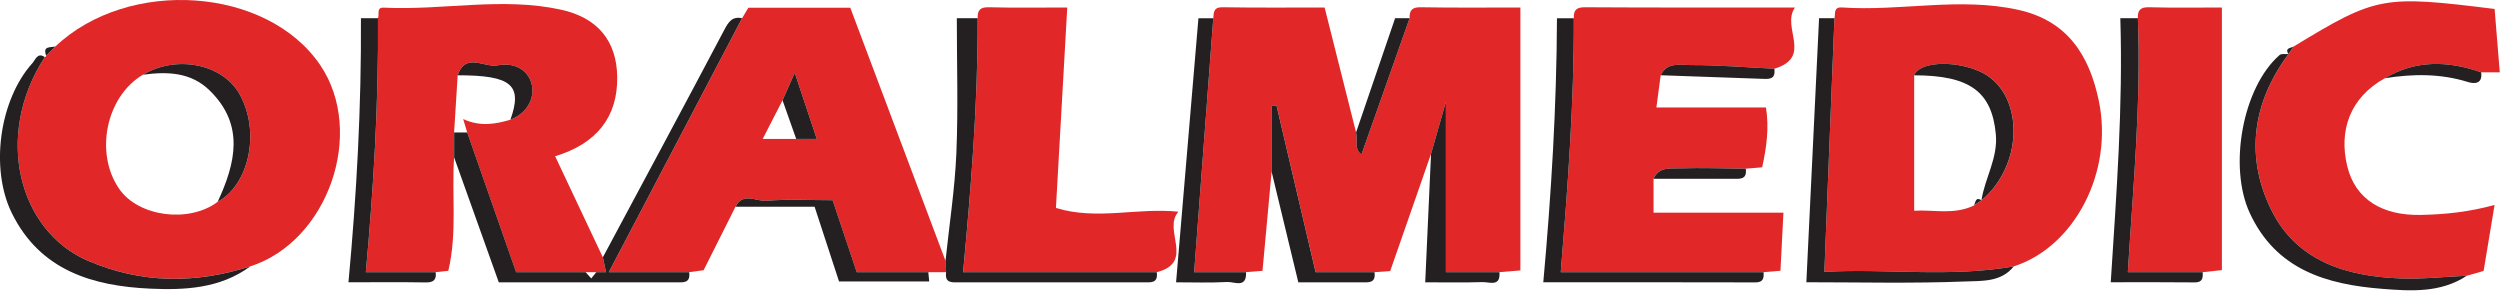
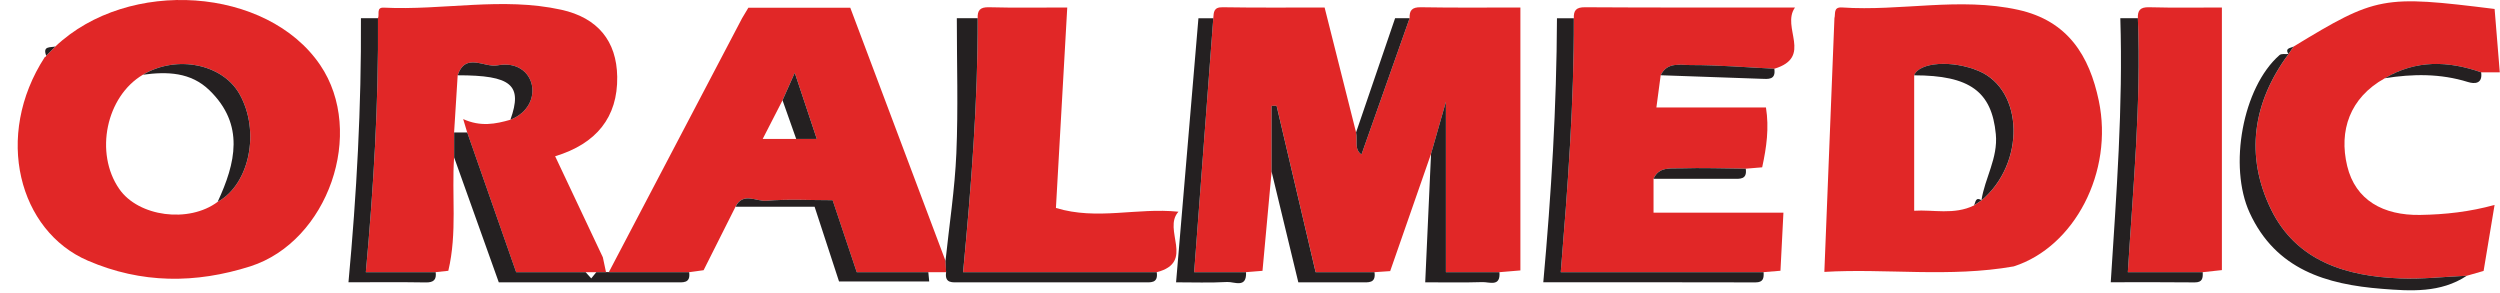
<svg xmlns="http://www.w3.org/2000/svg" fill="none" viewBox="0 0 700 82" height="82" width="700">
  <g clip-path="url(#clip0_1_2)">
    <path fill="#E12727" d="M264.92 76.21H239.88C237.48 69.04 235.36 62.7 233.13 56.06C226.76 56.06 220.62 55.7 214.55 56.22C211.73 56.46 208.04 53.7 205.94 57.89C203.02 63.7 200.1 69.51 197.01 75.66C195.79 75.82 194.37 76.02 192.95 76.21C176.78 76.21 160.7 76.21 144.51 76.21C139.88 62.98 135.34 50.02 130.81 37.07C130.55 36.2 130.28 35.32 129.69 33.34C134.58 35.56 138.76 34.72 142.91 33.53C152.97 29.53 150 16.28 139.3 18.3C135.6 19.02 130.36 14.56 128.15 21.08C127.82 26.41 127.48 31.74 127.15 37.07C127.15 39.4 127.15 41.73 127.15 44.06C126.44 54.54 128.06 65.12 125.53 75.82C124.5 75.93 123.25 76.07 121.99 76.2H102.43C104.63 52.19 106.03 28.68 105.83 5.09C106.33 4.08 105.26 2.03 107.46 2.14C124.02 2.96 140.62 -0.92 157.17 2.73C167.36 4.98 172.67 11.49 172.82 21.5C172.99 32.8 167 40.25 155.44 43.75C159.94 53.29 164.37 62.67 168.8 72.05C169.02 73.06 169.23 74.07 169.91 77.28C183.15 52.05 195.46 28.58 207.78 5.11C208.36 4.14 208.94 3.18 209.54 2.17H238.08C246.96 25.78 255.85 49.42 264.75 73.06C264.81 74.11 264.86 75.17 264.92 76.22V76.21ZM219.11 28.08C217.33 31.55 215.54 35.03 213.55 38.91H228.7C226.6 32.61 224.6 26.61 222.53 20.39C221.28 23.21 220.19 25.65 219.11 28.08Z" />
    <path fill="#E12727" d="M394.69 5.1C394.6 2.92 395.35 1.99 397.83 2.03C407.3 2.2 416.77 2.1 425.71 2.1V75.72C423.02 75.94 421.43 76.07 419.85 76.21H404.86V28.52C403.65 32.75 402.17 37.91 400.7 43.06C396.89 53.99 393.08 64.92 389.25 75.91C387.81 76.01 386.34 76.11 384.87 76.21H368.38C364.68 60.46 361.06 45.04 357.45 29.62C356.98 29.62 356.52 29.64 356.05 29.64V48.06C355.21 57.22 354.36 66.38 353.5 75.83C352.04 75.95 350.47 76.08 348.89 76.2H334.36C336.18 52.06 337.95 28.58 339.72 5.09C339.86 3.45 339.77 1.99 342.34 2.03C352.09 2.19 361.84 2.1 370.89 2.1C373.92 14.15 376.81 25.61 379.7 37.07C380.19 39.23 379.1 41.85 381.22 43.23C385.7 30.55 390.19 17.82 394.69 5.09V5.1Z" />
    <path fill="#E12727" d="M15.5 13.02C36 -6.38 74.82 -3.66 89.66 18.22C102.46 37.1 91.87 67.6 70.08 74.58C54.73 79.45 39.64 79.46 24.59 72.98C5.32 64.7 -1.82 38.12 12.54 15.99C12.76 15.94 12.89 15.81 12.94 15.59C13.79 14.73 14.65 13.88 15.5 13.02ZM40.02 20.92C29.71 27 26.42 42.85 33.39 52.91C38.78 60.7 52.9 62.55 60.94 56.52C69.91 51.6 72.93 36.68 67.05 26.32C62.26 17.87 49.48 15.32 40.02 20.92Z" />
    <path fill="#E12727" d="M513.64 5.1C513.99 3.85 513.26 1.92 515.78 2.09C532.2 3.21 548.63 -0.89 565.1 2.75C579.06 5.84 585.03 15.66 587.66 28.19C591.85 48.16 580.85 69.14 563.85 74.59C545.93 77.76 527.91 75.11 510.82 76.13C511.78 52.08 512.71 28.59 513.64 5.1ZM554.85 56.08L554.81 56.12C567.13 45.8 566.71 25.25 554.09 19.89C546.72 16.76 537.43 17.38 535.97 21.09V59.01C541.2 58.64 547.13 60.26 552.73 57.52C553.44 57.04 554.14 56.56 554.85 56.08Z" />
    <path fill="#E12727" d="M464.99 21.08C464.61 23.94 464.23 26.81 463.79 30.09H494.47C495.38 35.88 494.64 41.2 493.41 46.85C492 46.97 490.4 47.1 488.81 47.23C482.68 47.17 476.55 46.95 470.42 47.14C467.74 47.22 464.48 46.64 462.99 50.06V59.55H499.36C499.09 64.79 498.82 70.15 498.53 75.81C496.98 75.94 495.4 76.07 493.81 76.2H437.01C438.98 52.17 440.75 28.67 440.67 5.09C440.59 2.92 441.32 2.01 443.8 2.03C462.9 2.15 482 2.1 502.6 2.1C498.64 7.65 507.73 15.97 496.81 19.25C488.99 18.86 481.18 18.21 473.36 18.23C470.53 18.23 466.77 17.29 464.99 21.09V21.08Z" />
    <path fill="#E12727" d="M667.73 21.92C657.9 27.39 654.85 36.63 657.21 46.47C659.52 56.09 667.35 60.34 677.62 60.18C684.67 60.07 691.49 59.31 698.48 57.38C697.48 63.4 696.49 69.39 695.41 75.86C694.03 76.26 692.38 76.73 690.72 77.21C684.5 77.49 678.27 78.19 672.07 77.96C656.98 77.38 643.01 73.18 635.92 58.68C628.56 43.66 630.74 28.69 640.81 15.11L640.77 15.15C641.25 14.44 641.73 13.74 642.21 13.03C665.45 -1.08 667.1 -1.39 698.49 2.51C698.98 8.51 699.47 14.53 699.94 20.26H694.73C685.5 17.01 676.45 16.73 667.74 21.93L667.73 21.92Z" />
    <path fill="#E12727" d="M273.75 5.1C273.66 2.92 274.4 1.97 276.89 2.03C284.02 2.22 291.16 2.1 298.83 2.1C297.76 21.13 296.7 39.9 295.66 58.23C307.25 61.75 318.26 58.08 329.97 59.28C325.39 64.29 334.76 73.41 323.9 76.21H269.67C271.94 52.06 273.81 28.63 273.76 5.1H273.75Z" />
    <path fill="#E12727" d="M598.6 5.1C598.52 2.93 599.24 1.97 601.73 2.03C608.85 2.22 615.98 2.1 622.13 2.1V75.63C619.28 75.94 618.02 76.07 616.76 76.21H595.79C597.29 52.08 599.54 28.65 598.6 5.1Z" />
    <path fill="#242021" d="M440.67 5.1C440.75 28.69 438.98 52.18 437.01 76.21H493.81C493.89 77.83 493.78 79.07 491.53 79.07C471.74 79.01 451.96 79.04 432.12 79.04C434.37 54.24 435.85 29.89 435.95 5.11H440.66L440.67 5.1Z" />
    <path fill="#242021" d="M273.75 5.1C273.81 28.63 271.94 52.06 269.66 76.21H323.89C324.35 79.44 322.12 79.05 320.11 79.05C302.97 79.04 285.83 79.04 268.69 79.05C266.69 79.05 264.46 79.44 264.91 76.21C264.85 75.16 264.8 74.1 264.74 73.05C265.79 63.01 267.35 53 267.78 42.94C268.31 30.46 267.91 17.94 267.91 5.1H273.74H273.75Z" />
-     <path fill="#242021" d="M513.64 5.1C512.71 28.59 511.77 52.08 510.82 76.13C527.91 75.11 545.93 77.76 563.85 74.59C560.35 79.03 554.89 78.63 550.39 78.81C535.48 79.4 520.53 79.03 505.78 79.03C506.97 54.33 508.15 29.9 509.34 5.1H513.63H513.64Z" />
-     <path fill="#242021" d="M12.54 15.99C-1.82 38.12 5.32 64.7 24.58 72.99C39.63 79.47 54.72 79.47 70.07 74.59C61.66 80.81 51.66 81.26 42.04 80.82C26 80.09 11.22 75.77 3.3 59.65C-2.83 47.15 -0.18 27.91 9.14 17.6C9.89 16.77 10.51 14.56 12.54 15.99Z" />
    <path fill="#242021" d="M640.8 15.11C630.73 28.69 628.56 43.66 635.91 58.68C643.01 73.17 656.98 77.38 672.06 77.96C678.26 78.2 684.49 77.49 690.71 77.21C683.36 82.08 674.95 81.5 666.94 80.87C651.45 79.65 637.24 75.53 629.9 59.57C623.94 46.61 627.93 24.45 638.27 15.42C638.8 14.96 639.93 15.2 640.79 15.12L640.8 15.11Z" />
    <path fill="#242021" d="M598.6 5.1C599.54 28.65 597.29 52.08 595.79 76.21H616.76C616.83 77.82 616.74 79.1 614.49 79.07C606.71 78.98 598.94 79.03 591.01 79.03C592.6 54.19 594.46 29.88 593.69 5.1H598.61H598.6Z" />
    <path fill="#242021" d="M105.83 5.1C106.02 28.69 104.63 52.2 102.43 76.21H121.99C122.25 78.31 121.43 79.12 119.22 79.08C112.09 78.96 104.96 79.04 97.57 79.04C99.86 54.38 101.2 29.96 101.06 5.1H105.83Z" />
    <path fill="#242021" d="M339.72 5.1C337.95 28.59 336.18 52.07 334.36 76.21H348.89C349.12 80.84 345.57 78.85 343.62 78.96C338.85 79.22 334.05 79.05 329.3 79.05C331.4 54.19 333.46 29.85 335.56 5.11H339.74L339.72 5.1Z" />
    <path fill="#242021" d="M130.82 37.07C135.35 50.02 139.89 62.97 144.52 76.21H163.97C164.46 76.75 164.96 77.3 165.55 77.95C166.16 77.21 166.56 76.71 166.97 76.21H192.96C193.42 79.44 191.19 79.05 189.18 79.05C172.84 79.04 156.5 79.05 139.66 79.05C135.52 67.46 131.34 55.77 127.16 44.08C127.16 41.75 127.16 39.42 127.16 37.09H130.83L130.82 37.07Z" />
    <path fill="#242021" d="M356.04 48.06V29.64C356.51 29.64 356.97 29.62 357.44 29.62C361.06 45.04 364.68 60.46 368.37 76.21H384.86C385.31 79.4 383.13 79.06 381.12 79.05C375.34 79.03 369.55 79.05 363.53 79.05C361.02 68.64 358.53 58.36 356.05 48.07L356.04 48.06Z" />
    <path fill="#242021" d="M400.69 43.07C402.17 37.91 403.64 32.76 404.85 28.53V76.21H419.84C420.2 80.43 416.99 78.92 415.07 78.99C409.93 79.15 404.79 79.05 399.06 79.05C399.61 66.88 400.15 54.98 400.69 43.08V43.07Z" />
    <path fill="#242021" d="M205.95 57.89C208.05 53.7 211.73 56.46 214.56 56.22C220.62 55.71 226.76 56.06 233.14 56.06C235.37 62.7 237.49 69.04 239.89 76.21H259.93C260.02 77.11 260.11 78 260.18 78.81H234.93C232.71 72.03 230.55 65.41 228.09 57.89H205.96H205.95Z" />
-     <path fill="#242021" d="M207.78 5.1C195.47 28.57 183.15 52.04 169.91 77.27C169.23 74.07 169.01 73.05 168.8 72.04C180.14 50.86 191.53 29.7 202.75 8.46C203.96 6.17 204.96 4.53 207.78 5.09V5.1Z" />
    <path fill="#242021" d="M394.69 5.1C390.19 17.83 385.7 30.56 381.22 43.24C379.1 41.86 380.19 39.23 379.7 37.08C383.29 26.57 386.88 16.06 390.63 5.1H394.7H394.69Z" />
    <path fill="#242021" d="M464.99 21.08C466.78 17.28 470.53 18.23 473.36 18.22C481.17 18.2 488.99 18.86 496.81 19.24C497.29 22.45 495.09 22.13 493.08 22.06C483.72 21.73 474.35 21.4 464.99 21.07V21.08Z" />
    <path fill="#242021" d="M667.73 21.92C676.44 16.73 685.49 17.01 694.72 20.25C695.18 23.47 692.91 23.56 691.01 22.96C683.31 20.56 675.56 20.66 667.73 21.91V21.92Z" />
    <path fill="#242021" d="M462.99 50.06C464.49 46.63 467.75 47.22 470.42 47.14C476.54 46.95 482.68 47.17 488.81 47.23C489.26 50.36 487.14 50.08 485.12 50.07C477.74 50.04 470.36 50.06 462.99 50.06Z" />
    <path fill="#242021" d="M15.5 13.02C14.65 13.88 13.79 14.73 12.94 15.59C11.85 12.8 14.12 13.35 15.5 13.02Z" />
    <path fill="#242021" d="M642.2 13.03C641.72 13.74 641.24 14.44 640.76 15.15C639.69 13.39 641.38 13.5 642.2 13.03Z" />
    <path fill="#242021" d="M142.91 33.53C146.4 23.77 143.22 21.08 128.15 21.08C130.36 14.56 135.6 19.02 139.3 18.3C150.01 16.28 152.97 29.54 142.91 33.53Z" />
    <path fill="#242021" d="M219.11 28.08C220.19 25.64 221.27 23.21 222.53 20.39C224.6 26.6 226.6 32.61 228.7 38.91H222.94C221.66 35.3 220.39 31.69 219.11 28.08Z" />
    <path fill="#242021" d="M60.94 56.52C65.97 45.67 68.59 34.93 58.64 25.27C53.4 20.18 46.78 20.01 40.02 20.92C49.48 15.32 62.26 17.88 67.05 26.32C72.92 36.68 69.9 51.6 60.94 56.52Z" />
    <path fill="#242021" d="M554.8 56.12C555.74 49.85 559.48 44.26 558.83 37.55C557.69 25.65 551.55 21.09 535.95 21.09C537.41 17.38 546.7 16.76 554.07 19.89C566.7 25.25 567.11 45.8 554.79 56.12H554.8Z" />
    <path fill="#242021" d="M552.72 57.51C553.19 56.69 553.08 55 554.84 56.07C554.13 56.55 553.42 57.03 552.72 57.51Z" />
  </g>
  <defs>
    <clipPath id="clip0_1_2">
      <rect fill="white" height="81.28" width="699.93" />
    </clipPath>
  </defs>
</svg>